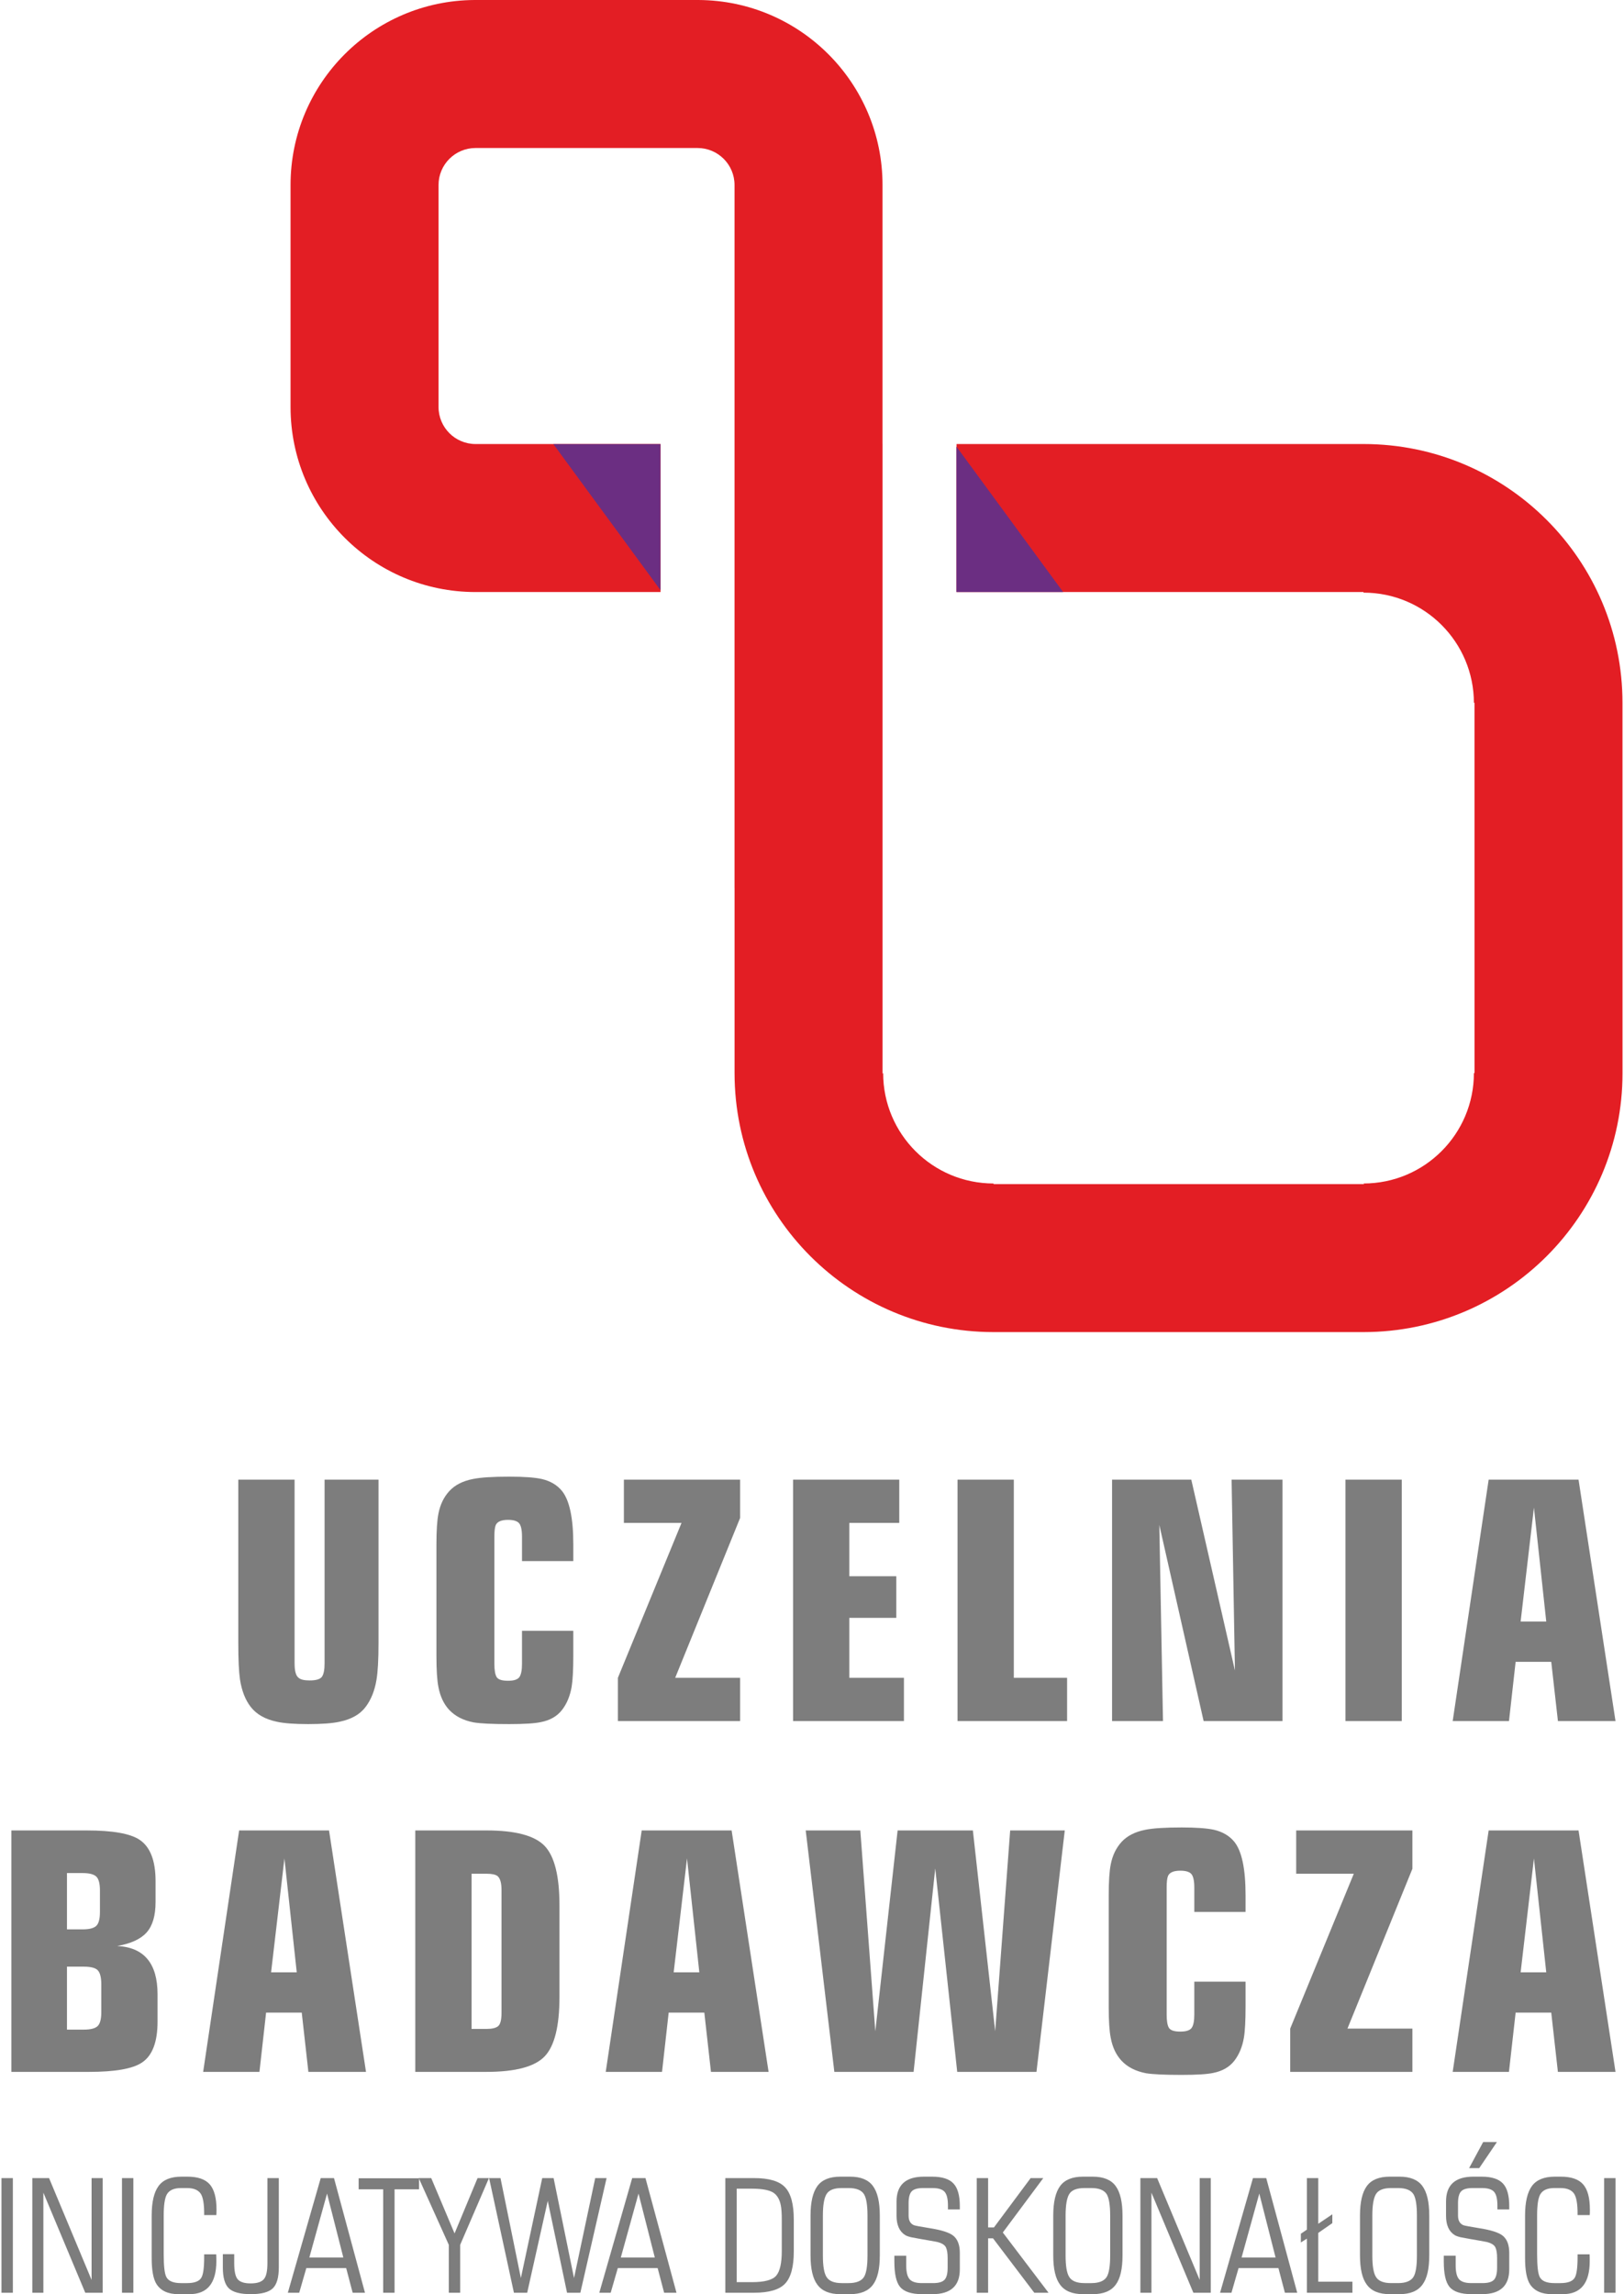
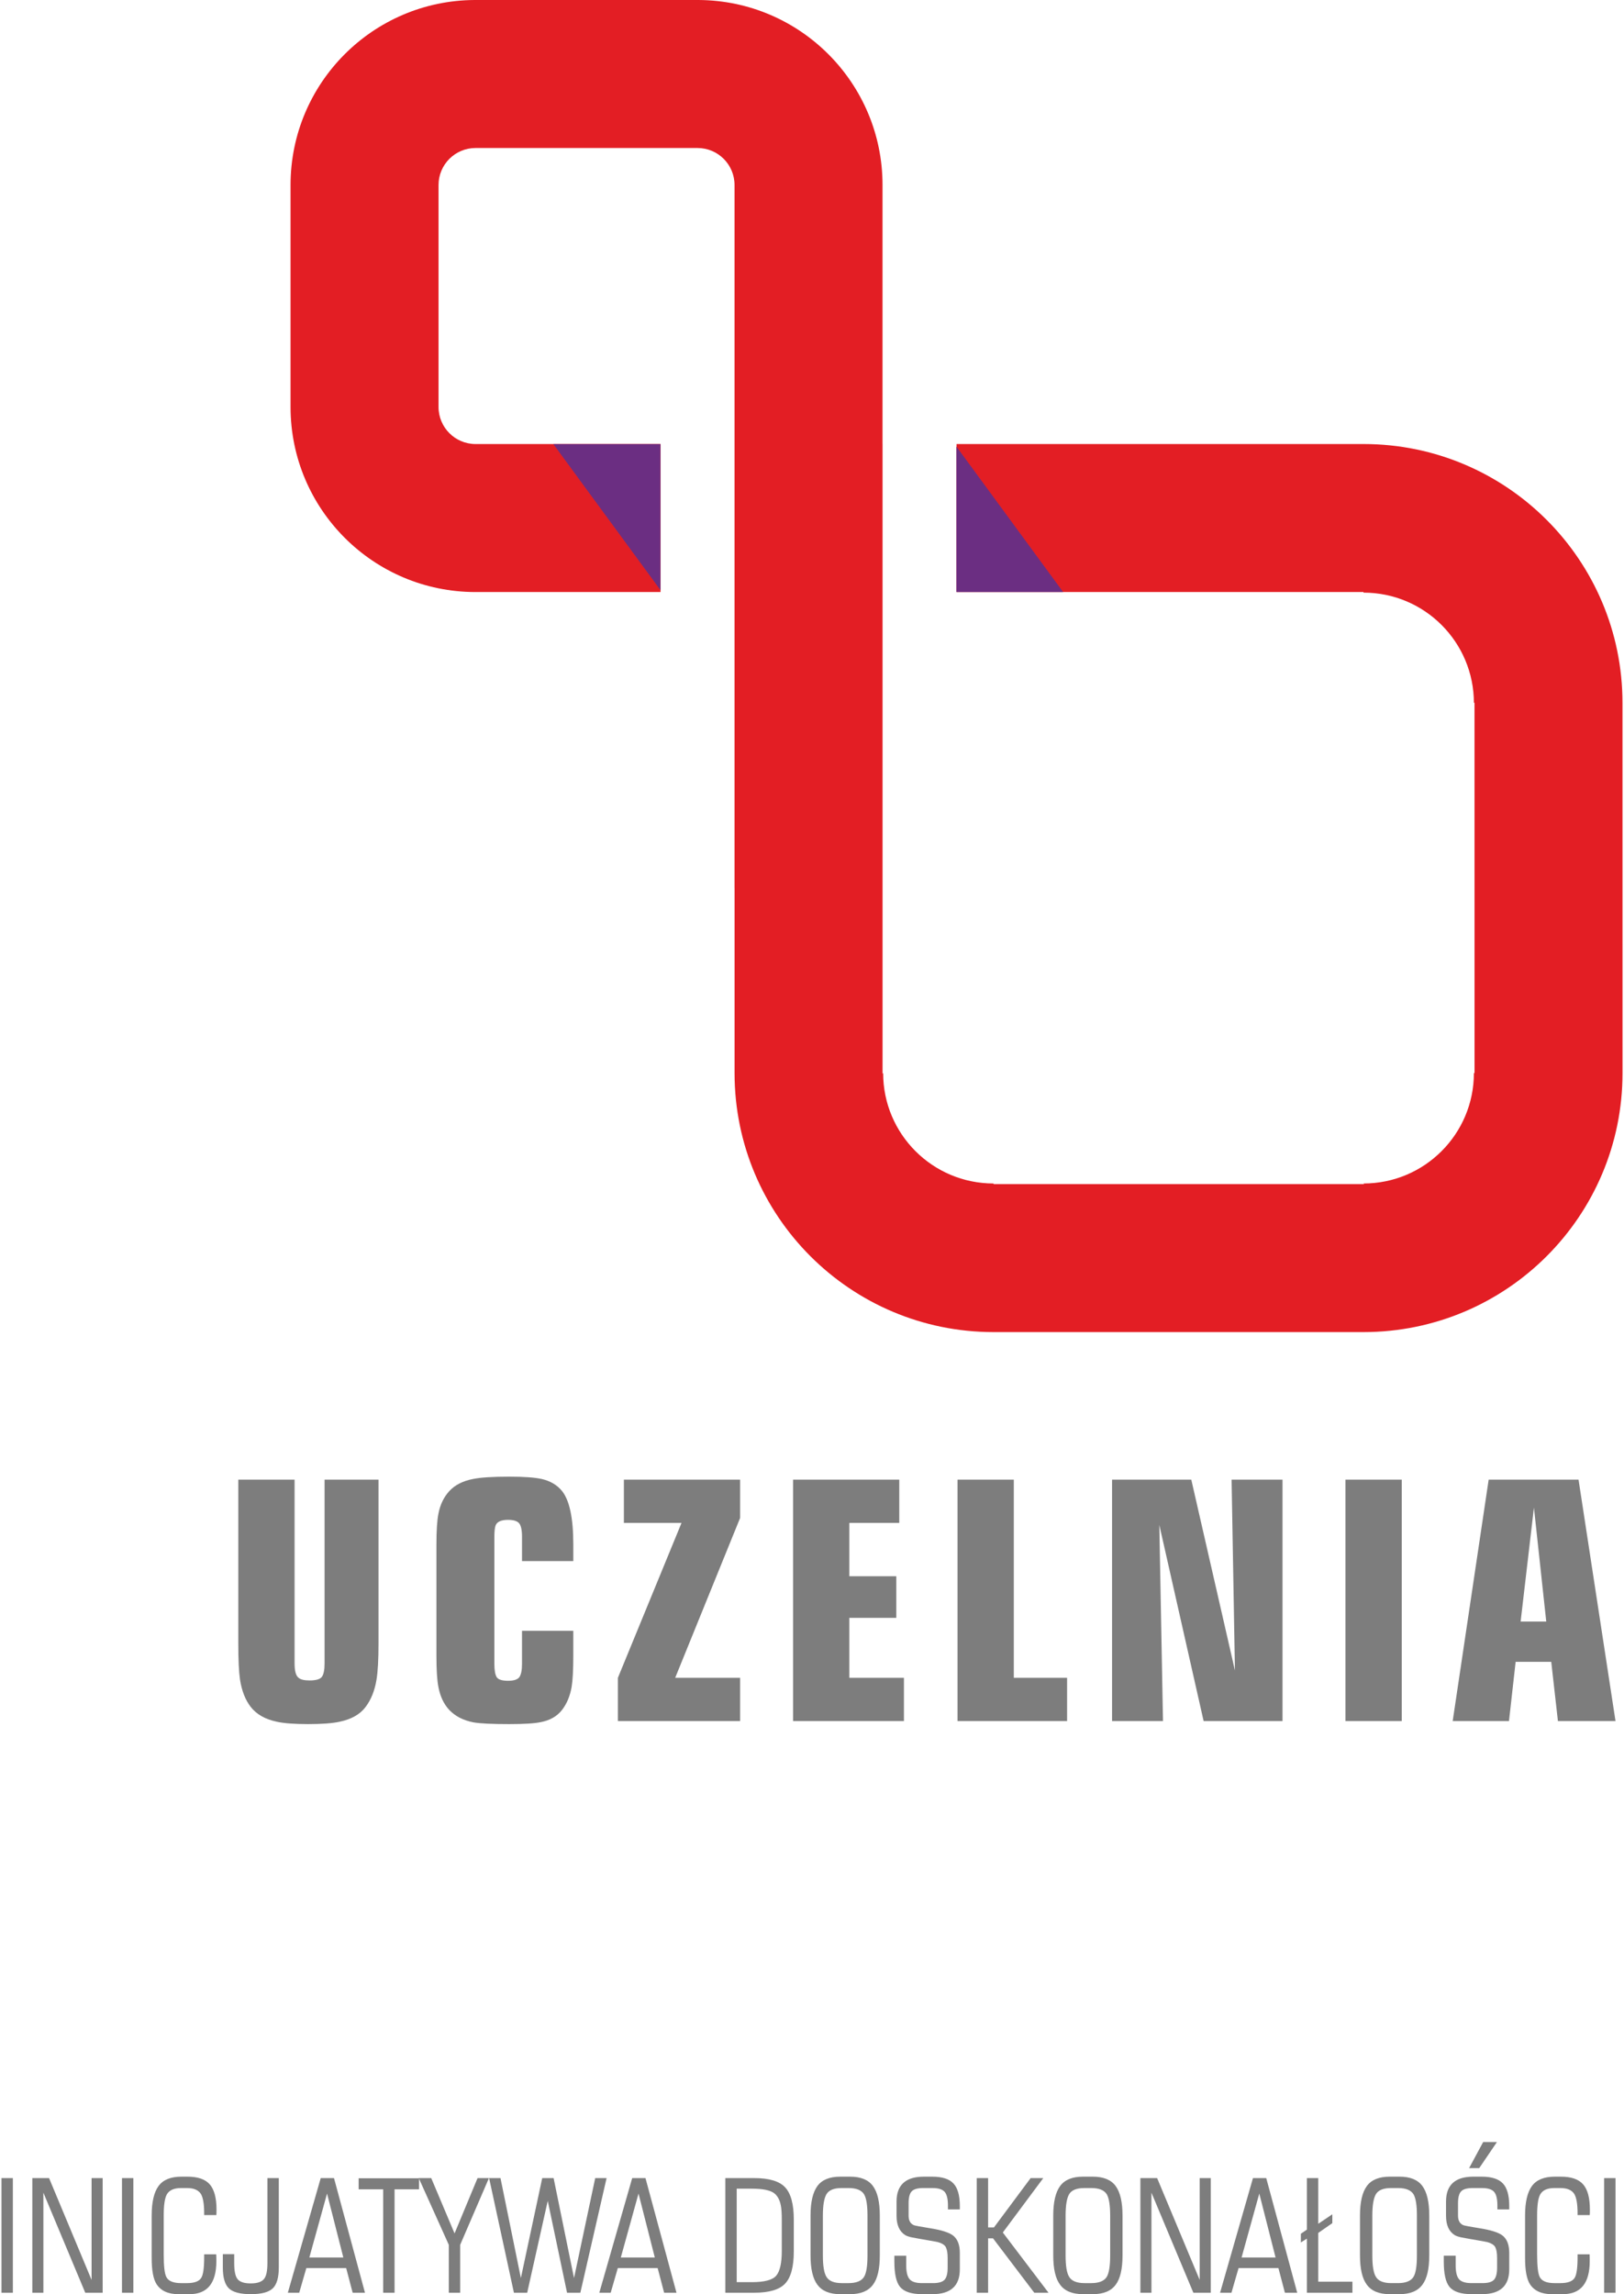
<svg xmlns="http://www.w3.org/2000/svg" xml:space="preserve" width="160px" height="226px" version="1.1" style="shape-rendering:geometricPrecision; text-rendering:geometricPrecision; image-rendering:optimizeQuality; fill-rule:evenodd; clip-rule:evenodd" viewBox="0 0 48.984 69.316">
  <defs>
    <style type="text/css">
   
    .fil2 {fill:#6B2E82;fill-rule:nonzero}
    .fil0 {fill:#7D7D7D;fill-rule:nonzero}
    .fil1 {fill:#E31E24;fill-rule:nonzero}
   
  </style>
  </defs>
  <g id="Warstwa_x0020_1">
    <g id="_1503744354256">
-       <path class="fil0" d="M4.716 60.256c0,-0.932 -0.406,-1.419 -1.217,-1.459 0.415,-0.074 0.712,-0.211 0.89,-0.413 0.178,-0.201 0.267,-0.506 0.267,-0.915l0 -0.634c0,-0.617 -0.161,-1.033 -0.483,-1.248 -0.282,-0.188 -0.815,-0.282 -1.6,-0.282l-2.274 0 0 7.295 2.349 0c0.783,0 1.315,-0.093 1.596,-0.281 0.315,-0.208 0.472,-0.621 0.472,-1.238l0 -0.825zm-1.851 -2.068c-0.074,0.071 -0.212,0.106 -0.413,0.106l-0.473 0 0 -1.701 0.473 0c0.201,0 0.339,0.036 0.413,0.106 0.073,0.07 0.11,0.21 0.11,0.417l0 0.654c0,0.208 -0.037,0.348 -0.11,0.418zm0.04 3.029c-0.074,0.07 -0.212,0.106 -0.413,0.106l-0.513 0 0 -1.902 0.513 0c0.208,0 0.348,0.036 0.418,0.11 0.07,0.074 0.106,0.215 0.106,0.423l0 0.845c0,0.208 -0.037,0.347 -0.111,0.418zm6.993 -5.912l-2.717 0 -1.087 7.295 1.701 0 0.201 -1.791 1.077 0 0.201 1.791 1.741 0 -1.117 -7.295zm-1.751 4.287l0.403 -3.441 0.372 3.441 -0.775 0zm8.714 -2.023c0,-0.885 -0.15,-1.484 -0.448,-1.796 -0.298,-0.312 -0.884,-0.468 -1.756,-0.468l-2.153 0 0 7.295 2.153 0c0.872,0 1.458,-0.156 1.756,-0.468 0.298,-0.311 0.448,-0.91 0.448,-1.795l0 -2.768zm-1.852 3.648c-0.067,0.057 -0.184,0.085 -0.352,0.085l-0.452 0 0 -4.689 0.452 0c0.161,0 0.272,0.024 0.332,0.071 0.081,0.067 0.121,0.208 0.121,0.422l0 3.703c0,0.215 -0.033,0.351 -0.101,0.408zm7.054 -5.912l-2.717 0 -1.087 7.295 1.701 0 0.201 -1.791 1.077 0 0.201 1.791 1.741 0 -1.117 -7.295zm-1.751 4.287l0.403 -3.441 0.372 3.441 -0.775 0zm10.168 -4.287l-0.453 6.068 -0.674 -6.068 -2.274 0 -0.674 6.068 -0.453 -6.068 -1.65 0 0.865 7.295 2.395 0 0.654 -6.148 0.664 6.148 2.395 0 0.855 -7.295 -1.65 0zm7.113 4.569l-1.549 0 0 0.996c0,0.194 -0.027,0.329 -0.081,0.402 -0.053,0.074 -0.167,0.111 -0.342,0.111 -0.181,0 -0.295,-0.037 -0.342,-0.111 -0.047,-0.073 -0.07,-0.207 -0.07,-0.402l0 -3.837c0,-0.167 0.013,-0.285 0.04,-0.351 0.047,-0.108 0.171,-0.161 0.372,-0.161 0.168,0 0.281,0.035 0.338,0.105 0.056,0.07 0.085,0.206 0.085,0.407l0 0.733 1.549 0 0 -0.502c0,-0.797 -0.113,-1.336 -0.341,-1.617 -0.148,-0.181 -0.353,-0.301 -0.614,-0.362 -0.215,-0.047 -0.54,-0.07 -0.976,-0.07 -0.503,0 -0.869,0.023 -1.097,0.07 -0.309,0.061 -0.547,0.182 -0.714,0.362 -0.168,0.182 -0.279,0.41 -0.332,0.685 -0.041,0.201 -0.061,0.513 -0.061,0.936l0 3.37c0,0.423 0.02,0.735 0.061,0.936 0.053,0.282 0.161,0.51 0.322,0.684 0.18,0.195 0.429,0.322 0.744,0.383 0.201,0.033 0.56,0.05 1.077,0.05 0.456,0 0.774,-0.02 0.956,-0.06 0.275,-0.055 0.486,-0.176 0.634,-0.365 0.147,-0.19 0.244,-0.423 0.291,-0.701 0.034,-0.202 0.05,-0.514 0.05,-0.937l0 -0.754zm5.042 1.418l-1.963 0 1.963 -4.83 0 -1.157 -3.512 0 0 1.308 1.741 0 -1.922 4.679 0 1.308 3.693 0 0 -1.308zm5.02 -5.987l-2.716 0 -1.087 7.295 1.7 0 0.202 -1.791 1.076 0 0.201 1.791 1.741 0 -1.117 -7.295zm-1.75 4.287l0.402 -3.441 0.372 3.441 -0.774 0z" />
      <path class="fil0" d="M11.393 44.706l-1.63 0 0 5.554c0,0.195 -0.027,0.329 -0.081,0.403 -0.054,0.074 -0.178,0.11 -0.372,0.11 -0.161,0 -0.272,-0.026 -0.332,-0.08 -0.081,-0.06 -0.121,-0.205 -0.121,-0.433l0 -5.554 -1.701 0 0 4.94c0,0.497 0.017,0.862 0.051,1.097 0.053,0.342 0.161,0.617 0.321,0.825 0.175,0.228 0.44,0.379 0.795,0.453 0.209,0.047 0.524,0.071 0.947,0.071 0.415,0 0.731,-0.024 0.945,-0.071 0.356,-0.074 0.617,-0.221 0.785,-0.443 0.168,-0.221 0.278,-0.496 0.332,-0.825 0.041,-0.241 0.061,-0.61 0.061,-1.107l0 -4.94zm5.886 4.568l-1.55 0 0 0.996c0,0.195 -0.027,0.329 -0.08,0.403 -0.054,0.074 -0.168,0.11 -0.342,0.11 -0.182,0 -0.296,-0.036 -0.343,-0.11 -0.046,-0.074 -0.07,-0.208 -0.07,-0.402l0 -3.837c0,-0.168 0.013,-0.285 0.04,-0.352 0.047,-0.107 0.171,-0.161 0.373,-0.161 0.167,0 0.28,0.036 0.337,0.106 0.057,0.07 0.085,0.206 0.085,0.407l0 0.733 1.55 0 0 -0.502c0,-0.797 -0.115,-1.336 -0.342,-1.617 -0.148,-0.181 -0.353,-0.302 -0.614,-0.362 -0.215,-0.047 -0.54,-0.07 -0.976,-0.07 -0.503,0 -0.869,0.023 -1.097,0.07 -0.309,0.06 -0.547,0.181 -0.714,0.362 -0.168,0.181 -0.279,0.409 -0.332,0.684 -0.041,0.202 -0.061,0.513 -0.061,0.936l0 3.371c0,0.422 0.02,0.734 0.061,0.936 0.053,0.281 0.161,0.509 0.322,0.684 0.181,0.194 0.429,0.322 0.744,0.382 0.201,0.034 0.56,0.051 1.077,0.051 0.456,0 0.775,-0.021 0.956,-0.061 0.275,-0.054 0.486,-0.176 0.634,-0.365 0.147,-0.189 0.244,-0.423 0.292,-0.7 0.033,-0.202 0.05,-0.515 0.05,-0.937l0 -0.755zm5.041 1.419l-1.962 0 1.962 -4.83 0 -1.157 -3.512 0 0 1.308 1.741 0 -1.922 4.679 0 1.308 3.693 0 0 -1.308zm4.95 0l-1.65 0 0 -1.811 1.419 0 0 -1.258 -1.419 0 0 -1.61 1.509 0 0 -1.308 -3.209 0 0 7.295 3.35 0 0 -1.308zm4.93 0l-1.61 0 0 -5.987 -1.7 0 0 7.295 3.31 0 0 -1.308zm6.51 -5.987l-1.539 0 0.101 5.766 -1.319 -5.766 -2.394 0 0 7.295 1.539 0 -0.111 -5.927 1.339 5.927 2.384 0 0 -7.295zm3.603 0l-1.701 0 0 7.295 1.701 0 0 -7.295zm5.342 0l-2.716 0 -1.087 7.295 1.701 0 0.201 -1.791 1.076 0 0.202 1.791 1.74 0 -1.117 -7.295zm-1.75 4.287l0.402 -3.442 0.372 3.442 -0.774 0z" />
      <path class="fil0" d="M0.344 65.809l-0.344 0 0 3.464 0.344 0 0 -3.464zm2.714 0l-0.335 0 0 3.077 -1.285 -3.077 -0.506 0 0 3.464 0.334 0 0 -3.024 1.266 3.024 0.526 0 0 -3.464zm0.927 0l-0.344 0 0 3.464 0.344 0 0 -3.464zm2.31 0.191c-0.136,-0.156 -0.361,-0.234 -0.676,-0.234l-0.182 0c-0.322,0 -0.552,0.094 -0.69,0.282 -0.139,0.188 -0.208,0.486 -0.208,0.893l0 1.285c0,0.373 0.049,0.636 0.148,0.789 0.131,0.201 0.35,0.301 0.66,0.301l0.334 0c0.541,0 0.812,-0.333 0.812,-0.999 0,-0.089 -0.002,-0.157 -0.005,-0.205l-0.363 0 0 0.086c0,0.318 -0.028,0.526 -0.086,0.621 -0.063,0.108 -0.207,0.163 -0.43,0.163l-0.186 0c-0.229,0 -0.376,-0.061 -0.44,-0.182 -0.054,-0.099 -0.081,-0.329 -0.081,-0.689l0 -1.168c0,-0.316 0.032,-0.53 0.095,-0.642 0.074,-0.127 0.216,-0.191 0.426,-0.191l0.186 0c0.201,0 0.339,0.059 0.416,0.177 0.067,0.108 0.1,0.307 0.1,0.597l0 0.043 0.368 0c0.003,-0.038 0.005,-0.092 0.005,-0.162 0,-0.354 -0.068,-0.609 -0.203,-0.765zm2.085 -0.191l-0.344 0 0 2.57c0,0.233 -0.033,0.391 -0.1,0.474 -0.07,0.092 -0.206,0.138 -0.406,0.138 -0.201,0 -0.334,-0.046 -0.402,-0.138 -0.063,-0.083 -0.095,-0.241 -0.095,-0.474l0 -0.272 -0.344 0 0 0.401c0,0.306 0.061,0.518 0.184,0.634 0.122,0.116 0.343,0.174 0.662,0.174 0.318,0 0.539,-0.058 0.661,-0.174 0.123,-0.116 0.184,-0.328 0.184,-0.634l0 -2.699zm1.668 0l-0.401 0 -0.994 3.464 0.344 0 0.215 -0.745 1.204 0 0.196 0.745 0.372 0 -0.936 -3.464zm-0.745 2.399l0.535 -1.931 0.492 1.931 -1.027 0zm3.315 -2.394l-1.825 0 0 0.334 0.741 0 0 3.125 0.344 0 0 -3.125 0.74 0 0 -0.334zm1.768 -0.005l-0.695 1.672 -0.705 -1.672 -0.377 0 0.908 2.016 0 1.448 0.344 0 0 -1.448 0.869 -2.016 -0.344 0zm3.555 0l-0.64 3.02 -0.617 -3.02 -0.344 0 -0.645 3.02 -0.616 -3.02 -0.344 0 0.75 3.464 0.401 0 0.621 -2.776 0.583 2.776 0.402 0 0.793 -3.464 -0.344 0zm1.519 0l-0.401 0 -0.994 3.464 0.344 0 0.215 -0.745 1.204 0 0.196 0.745 0.373 0 -0.937 -3.464zm-0.745 2.399l0.535 -1.931 0.492 1.931 -1.027 0zm5.227 -1.142c0,-0.465 -0.087,-0.791 -0.261,-0.977 -0.173,-0.187 -0.486,-0.28 -0.938,-0.28l-0.87 0 0 3.464 0.87 0c0.452,0 0.765,-0.092 0.938,-0.277 0.174,-0.185 0.261,-0.51 0.261,-0.975l0 -0.955zm-0.531 1.691c-0.111,0.131 -0.356,0.196 -0.735,0.196l-0.459 0 0 -2.824 0.459 0c0.325,0 0.547,0.045 0.669,0.134 0.105,0.08 0.173,0.204 0.205,0.373 0.019,0.092 0.029,0.239 0.029,0.439l0 0.932c0,0.369 -0.056,0.619 -0.168,0.75zm3.13 -1.816c0,-0.407 -0.069,-0.705 -0.208,-0.893 -0.138,-0.188 -0.369,-0.282 -0.69,-0.282l-0.297 0c-0.321,0 -0.551,0.094 -0.69,0.282 -0.138,0.188 -0.208,0.486 -0.208,0.893l0 1.204c0,0.408 0.069,0.703 0.206,0.884 0.14,0.192 0.371,0.287 0.692,0.287l0.297 0c0.321,0 0.552,-0.095 0.693,-0.287 0.136,-0.181 0.205,-0.476 0.205,-0.884l0 -1.204zm-0.477 1.854c-0.079,0.124 -0.234,0.187 -0.465,0.187l-0.209 0c-0.231,0 -0.384,-0.063 -0.46,-0.187 -0.073,-0.115 -0.109,-0.33 -0.109,-0.646l0 -1.206c0,-0.316 0.037,-0.534 0.112,-0.653 0.074,-0.12 0.226,-0.18 0.457,-0.18l0.209 0c0.231,0 0.386,0.062 0.465,0.186 0.07,0.116 0.105,0.331 0.105,0.647l0 1.206c0,0.316 -0.035,0.531 -0.105,0.646zm2.895 -0.726c0,-0.245 -0.069,-0.42 -0.206,-0.526 -0.121,-0.092 -0.352,-0.165 -0.693,-0.219 -0.293,-0.048 -0.455,-0.078 -0.487,-0.091 -0.108,-0.045 -0.162,-0.142 -0.162,-0.292l0 -0.372c0,-0.172 0.031,-0.292 0.093,-0.359 0.062,-0.066 0.177,-0.1 0.346,-0.1l0.282 0c0.179,0 0.301,0.038 0.368,0.115 0.067,0.076 0.1,0.215 0.1,0.415l0 0.115 0.359 0 0 -0.1c0,-0.319 -0.064,-0.547 -0.192,-0.683 -0.127,-0.137 -0.342,-0.206 -0.645,-0.206l-0.248 0c-0.551,0 -0.827,0.251 -0.827,0.751l0 0.431c0,0.281 0.088,0.475 0.263,0.584 0.041,0.025 0.105,0.048 0.191,0.067 0.042,0.009 0.136,0.027 0.282,0.052 0.303,0.051 0.471,0.082 0.507,0.091 0.13,0.035 0.213,0.088 0.248,0.158 0.035,0.071 0.053,0.177 0.053,0.321l0 0.296c0,0.176 -0.031,0.297 -0.094,0.364 -0.062,0.067 -0.177,0.101 -0.346,0.101l-0.339 0c-0.178,0 -0.302,-0.039 -0.37,-0.117 -0.069,-0.079 -0.103,-0.218 -0.103,-0.419l0 -0.291 -0.358 0 0 0.177c0,0.366 0.055,0.619 0.167,0.758 0.121,0.151 0.345,0.226 0.673,0.226l0.311 0c0.551,0 0.827,-0.25 0.827,-0.75l0 -0.497zm1.299 -0.616l1.223 -1.644 -0.382 0 -1.109 1.491 -0.176 0 0 -1.491 -0.344 0 0 3.464 0.344 0 0 -1.644 0.148 0 1.247 1.644 0.43 0 -1.381 -1.82zm3.617 -0.512c0,-0.407 -0.069,-0.705 -0.208,-0.893 -0.138,-0.188 -0.369,-0.282 -0.69,-0.282l-0.296 0c-0.322,0 -0.552,0.094 -0.691,0.282 -0.138,0.188 -0.208,0.486 -0.208,0.893l0 1.204c0,0.408 0.069,0.703 0.206,0.884 0.14,0.192 0.371,0.287 0.693,0.287l0.296 0c0.321,0 0.553,-0.095 0.693,-0.287 0.137,-0.181 0.205,-0.476 0.205,-0.884l0 -1.204zm-0.477 1.854c-0.079,0.124 -0.234,0.187 -0.465,0.187l-0.209 0c-0.23,0 -0.384,-0.063 -0.46,-0.187 -0.073,-0.115 -0.109,-0.33 -0.109,-0.646l0 -1.206c0,-0.316 0.037,-0.534 0.111,-0.653 0.075,-0.12 0.228,-0.18 0.458,-0.18l0.209 0c0.231,0 0.386,0.062 0.465,0.186 0.069,0.116 0.104,0.331 0.104,0.647l0 1.206c0,0.316 -0.035,0.531 -0.104,0.646zm3.143 -2.986l-0.334 0 0 3.077 -1.286 -3.077 -0.506 0 0 3.464 0.334 0 0 -3.024 1.267 3.024 0.525 0 0 -3.464zm1.677 0l-0.401 0 -0.994 3.464 0.344 0 0.215 -0.745 1.204 0 0.196 0.745 0.372 0 -0.936 -3.464zm-0.745 2.399l0.535 -1.931 0.492 1.931 -1.027 0zm3.349 0.731l-1.032 0 0 -1.473 0.425 -0.296 0 -0.267 -0.425 0.287 0 -1.381 -0.344 0 0 1.558 -0.182 0.124 0 0.263 0.182 -0.115 0 1.634 1.376 0 0 -0.334zm2.322 -1.998c0,-0.407 -0.069,-0.705 -0.208,-0.893 -0.138,-0.188 -0.369,-0.282 -0.69,-0.282l-0.296 0c-0.322,0 -0.552,0.094 -0.691,0.282 -0.139,0.188 -0.208,0.486 -0.208,0.893l0 1.204c0,0.408 0.069,0.703 0.206,0.884 0.14,0.192 0.371,0.287 0.693,0.287l0.296 0c0.321,0 0.552,-0.095 0.692,-0.287 0.137,-0.181 0.206,-0.476 0.206,-0.884l0 -1.204zm-0.477 1.854c-0.079,0.124 -0.234,0.187 -0.465,0.187l-0.209 0c-0.231,0 -0.384,-0.063 -0.46,-0.187 -0.073,-0.115 -0.109,-0.33 -0.109,-0.646l0 -1.206c0,-0.316 0.037,-0.534 0.111,-0.653 0.075,-0.12 0.227,-0.18 0.458,-0.18l0.209 0c0.231,0 0.386,0.062 0.465,0.186 0.07,0.116 0.104,0.331 0.104,0.647l0 1.206c0,0.316 -0.034,0.531 -0.104,0.646zm2.106 -4.075l-0.425 0.788 0.306 0 0.535 -0.788 -0.416 0zm0.788 3.349c0,-0.245 -0.068,-0.42 -0.205,-0.526 -0.121,-0.092 -0.352,-0.165 -0.693,-0.219 -0.293,-0.048 -0.455,-0.078 -0.487,-0.091 -0.108,-0.045 -0.163,-0.142 -0.163,-0.292l0 -0.372c0,-0.172 0.031,-0.292 0.094,-0.359 0.062,-0.066 0.177,-0.1 0.346,-0.1l0.282 0c0.178,0 0.301,0.038 0.368,0.115 0.067,0.076 0.1,0.215 0.1,0.415l0 0.115 0.358 0 0 -0.1c0,-0.319 -0.063,-0.547 -0.191,-0.683 -0.127,-0.137 -0.342,-0.206 -0.644,-0.206l-0.249 0c-0.551,0 -0.826,0.251 -0.826,0.751l0 0.431c0,0.281 0.087,0.475 0.262,0.584 0.042,0.025 0.105,0.048 0.191,0.067 0.042,0.009 0.136,0.027 0.282,0.052 0.303,0.051 0.472,0.082 0.507,0.091 0.13,0.035 0.213,0.088 0.248,0.158 0.035,0.071 0.053,0.177 0.053,0.321l0 0.296c0,0.176 -0.032,0.297 -0.094,0.364 -0.062,0.067 -0.177,0.101 -0.346,0.101l-0.339 0c-0.178,0 -0.302,-0.039 -0.371,-0.117 -0.068,-0.079 -0.102,-0.218 -0.102,-0.419l0 -0.291 -0.359 0 0 0.177c0,0.366 0.056,0.619 0.168,0.758 0.121,0.151 0.345,0.226 0.673,0.226l0.311 0c0.551,0 0.826,-0.25 0.826,-0.75l0 -0.497zm2.234 -2.069c-0.135,-0.156 -0.361,-0.234 -0.676,-0.234l-0.181 0c-0.322,0 -0.552,0.094 -0.691,0.282 -0.138,0.188 -0.208,0.486 -0.208,0.893l0 1.285c0,0.373 0.05,0.636 0.148,0.789 0.131,0.201 0.351,0.301 0.66,0.301l0.334 0c0.542,0 0.812,-0.333 0.812,-0.999 0,-0.089 -0.001,-0.157 -0.004,-0.205l-0.363 0 0 0.086c0,0.318 -0.029,0.526 -0.086,0.621 -0.064,0.108 -0.207,0.163 -0.431,0.163l-0.186 0c-0.229,0 -0.376,-0.061 -0.439,-0.182 -0.054,-0.099 -0.081,-0.329 -0.081,-0.689l0 -1.168c0,-0.316 0.031,-0.53 0.095,-0.642 0.073,-0.127 0.215,-0.191 0.425,-0.191l0.186 0c0.201,0 0.34,0.059 0.416,0.177 0.067,0.108 0.101,0.307 0.101,0.597l0 0.043 0.367 0c0.004,-0.038 0.005,-0.092 0.005,-0.162 0,-0.354 -0.067,-0.609 -0.203,-0.765zm0.977 -0.191l-0.344 0 0 3.464 0.344 0 0 -3.464z" />
      <g>
        <path class="fil1" d="M44.512 32.419l-0.019 0.003c0,1.842 -1.493,3.336 -3.335,3.336l0.017 0.018 -7.844 0 -3.351 0 -0.002 -0.018c-1.843,0 -3.336,-1.494 -3.336,-3.336l-0.018 0.017 0 -19.023 -0.001 0 0 -2.236 0 -5.591c0,-3.078 -2.488,-5.574 -5.562,-5.589l-6.764 0c-3.074,0.015 -5.562,2.512 -5.562,5.589l0 1.004 0 3.739 0 1.967c0.001,3.086 2.504,5.589 5.59,5.589l5.59 0 0 -4.472 -5.59 0c-0.617,0 -1.117,-0.501 -1.118,-1.118l0 -1.966 0 -3.739 0 -1.004c0,-0.616 0.501,-1.117 1.118,-1.117l1.118 0 3.148 0 2.442 0c0.618,0 1.118,0.5 1.118,1.117l0 5.591 0 2.236 0 13.415 0.001 0 0 5.592c0,4.321 3.504,7.825 7.826,7.825l10.062 0 1.119 0c4.321,-0.001 7.825,-3.504 7.825,-7.826l-0.001 -10.062 0 -1.12c0,-4.321 -3.504,-7.824 -7.825,-7.824l-5.59 0 -6.708 0 0 4.472 12.295 0 0.003 0.018c1.842,0 3.335,1.493 3.335,3.336l0.018 -0.017 0.001 11.194z" />
        <polygon class="fil2" points="16.676,13.418 19.912,13.418 19.912,17.829 " />
        <polygon class="fil2" points="32.08,17.887 28.856,17.887 28.856,13.492 " />
      </g>
    </g>
  </g>
</svg>